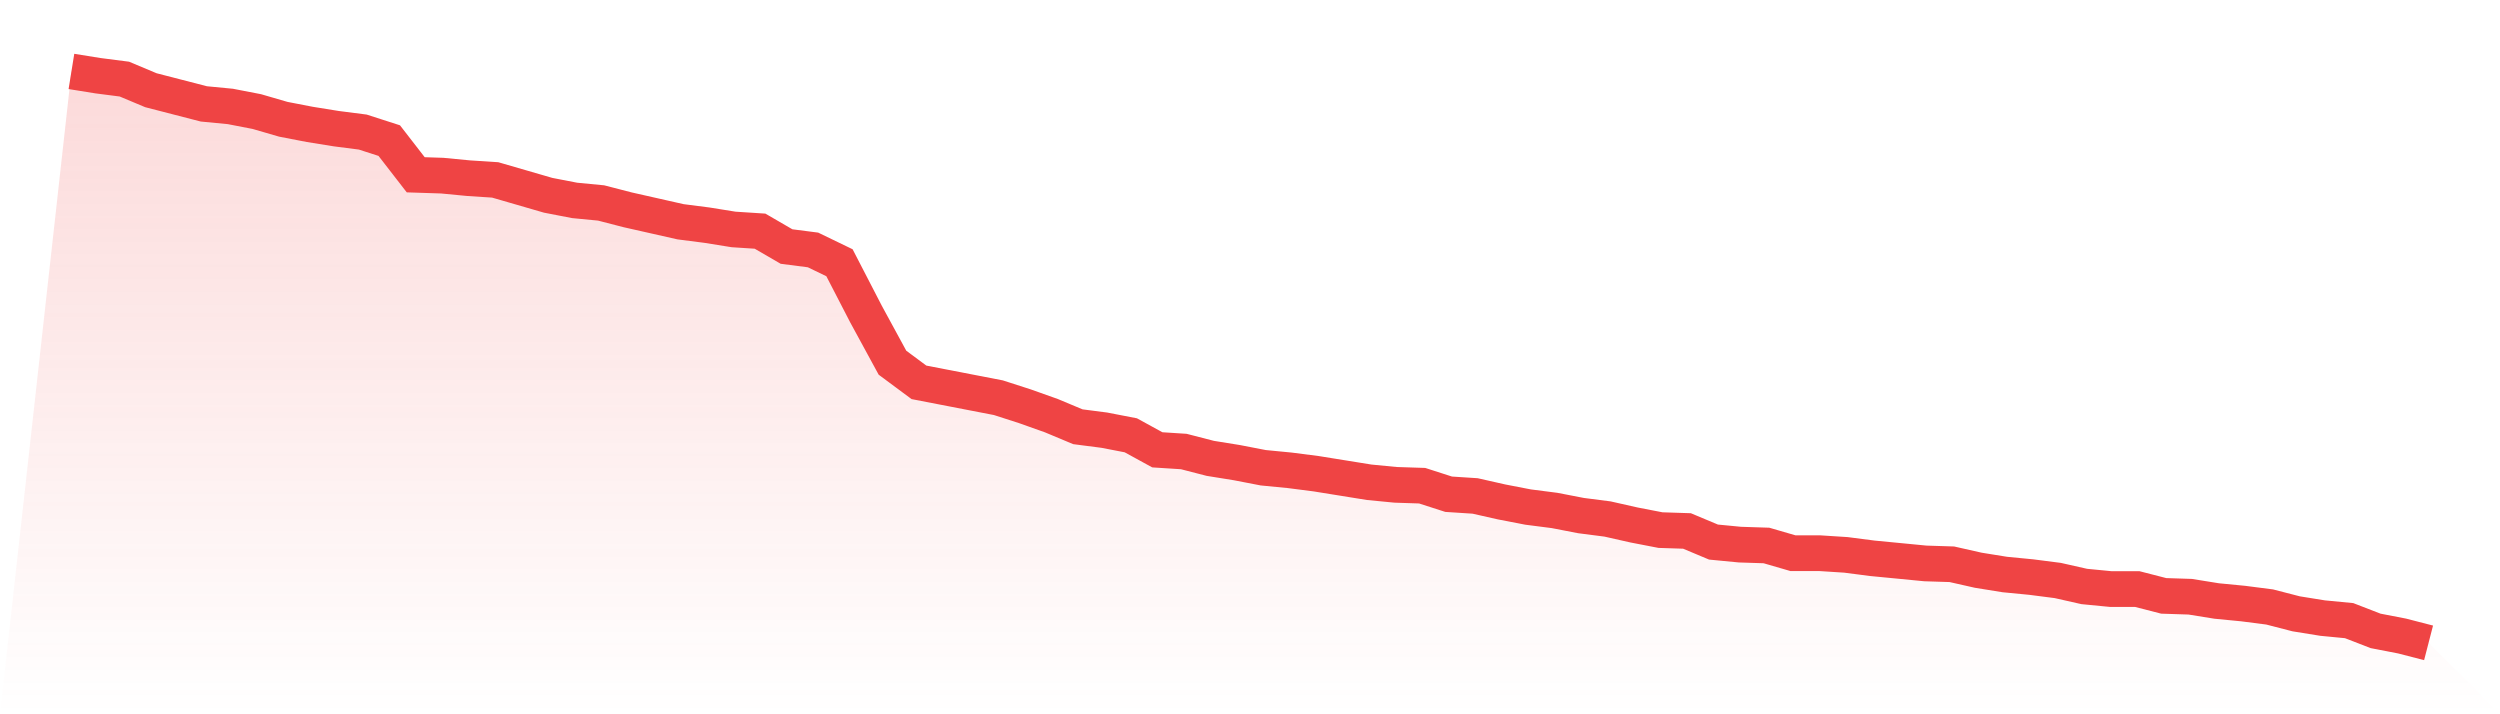
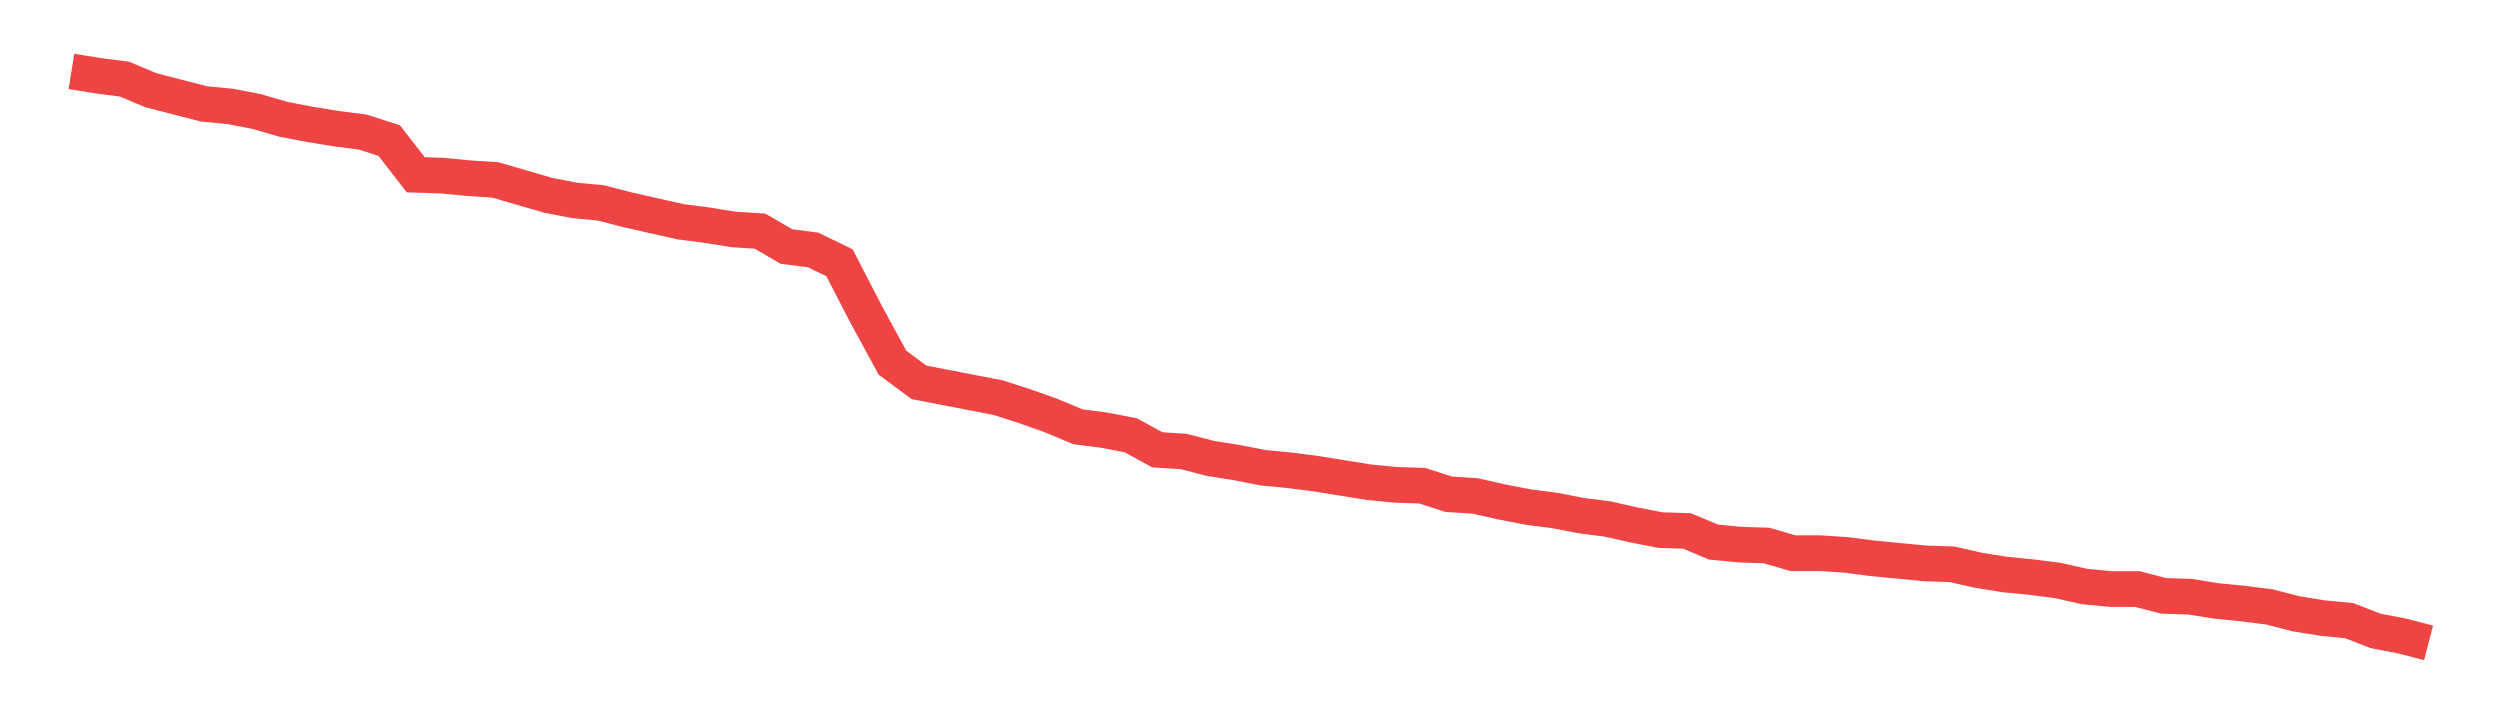
<svg xmlns="http://www.w3.org/2000/svg" viewBox="0 0 140 40">
  <defs>
    <linearGradient id="gradient" x1="0" x2="0" y1="0" y2="1">
      <stop offset="0%" stop-color="#ef4444" stop-opacity="0.2" />
      <stop offset="100%" stop-color="#ef4444" stop-opacity="0" />
    </linearGradient>
  </defs>
-   <path d="M4,4 L4,4 L5.483,4.239 L6.966,4.43 L8.449,5.052 L9.933,5.435 L11.416,5.818 L12.899,5.961 L14.382,6.248 L15.865,6.679 L17.348,6.966 L18.831,7.205 L20.315,7.396 L21.798,7.874 L23.281,9.788 L24.764,9.836 L26.247,9.979 L27.73,10.075 L29.213,10.505 L30.697,10.936 L32.18,11.223 L33.663,11.366 L35.146,11.749 L36.629,12.084 L38.112,12.419 L39.596,12.61 L41.079,12.849 L42.562,12.945 L44.045,13.806 L45.528,13.997 L47.011,14.714 L48.494,17.584 L49.978,20.311 L51.461,21.411 L52.944,21.698 L54.427,21.985 L55.91,22.272 L57.393,22.75 L58.876,23.277 L60.36,23.898 L61.843,24.09 L63.326,24.377 L64.809,25.19 L66.292,25.285 L67.775,25.668 L69.258,25.907 L70.742,26.194 L72.225,26.338 L73.708,26.529 L75.191,26.768 L76.674,27.007 L78.157,27.151 L79.64,27.199 L81.124,27.677 L82.607,27.773 L84.09,28.108 L85.573,28.395 L87.056,28.586 L88.539,28.873 L90.022,29.064 L91.506,29.399 L92.989,29.686 L94.472,29.734 L95.955,30.356 L97.438,30.499 L98.921,30.547 L100.404,30.978 L101.888,30.978 L103.371,31.073 L104.854,31.265 L106.337,31.408 L107.82,31.552 L109.303,31.599 L110.787,31.934 L112.27,32.173 L113.753,32.317 L115.236,32.508 L116.719,32.843 L118.202,32.987 L119.685,32.987 L121.169,33.369 L122.652,33.417 L124.135,33.656 L125.618,33.8 L127.101,33.991 L128.584,34.374 L130.067,34.613 L131.551,34.756 L133.034,35.33 L134.517,35.617 L136,36 L140,40 L0,40 z" fill="url(#gradient)" />
  <path d="M4,4 L4,4 L5.483,4.239 L6.966,4.43 L8.449,5.052 L9.933,5.435 L11.416,5.818 L12.899,5.961 L14.382,6.248 L15.865,6.679 L17.348,6.966 L18.831,7.205 L20.315,7.396 L21.798,7.874 L23.281,9.788 L24.764,9.836 L26.247,9.979 L27.73,10.075 L29.213,10.505 L30.697,10.936 L32.18,11.223 L33.663,11.366 L35.146,11.749 L36.629,12.084 L38.112,12.419 L39.596,12.61 L41.079,12.849 L42.562,12.945 L44.045,13.806 L45.528,13.997 L47.011,14.714 L48.494,17.584 L49.978,20.311 L51.461,21.411 L52.944,21.698 L54.427,21.985 L55.91,22.272 L57.393,22.75 L58.876,23.277 L60.36,23.898 L61.843,24.09 L63.326,24.377 L64.809,25.19 L66.292,25.285 L67.775,25.668 L69.258,25.907 L70.742,26.194 L72.225,26.338 L73.708,26.529 L75.191,26.768 L76.674,27.007 L78.157,27.151 L79.64,27.199 L81.124,27.677 L82.607,27.773 L84.09,28.108 L85.573,28.395 L87.056,28.586 L88.539,28.873 L90.022,29.064 L91.506,29.399 L92.989,29.686 L94.472,29.734 L95.955,30.356 L97.438,30.499 L98.921,30.547 L100.404,30.978 L101.888,30.978 L103.371,31.073 L104.854,31.265 L106.337,31.408 L107.82,31.552 L109.303,31.599 L110.787,31.934 L112.27,32.173 L113.753,32.317 L115.236,32.508 L116.719,32.843 L118.202,32.987 L119.685,32.987 L121.169,33.369 L122.652,33.417 L124.135,33.656 L125.618,33.8 L127.101,33.991 L128.584,34.374 L130.067,34.613 L131.551,34.756 L133.034,35.33 L134.517,35.617 L136,36" fill="none" stroke="#ef4444" stroke-width="2" />
</svg>